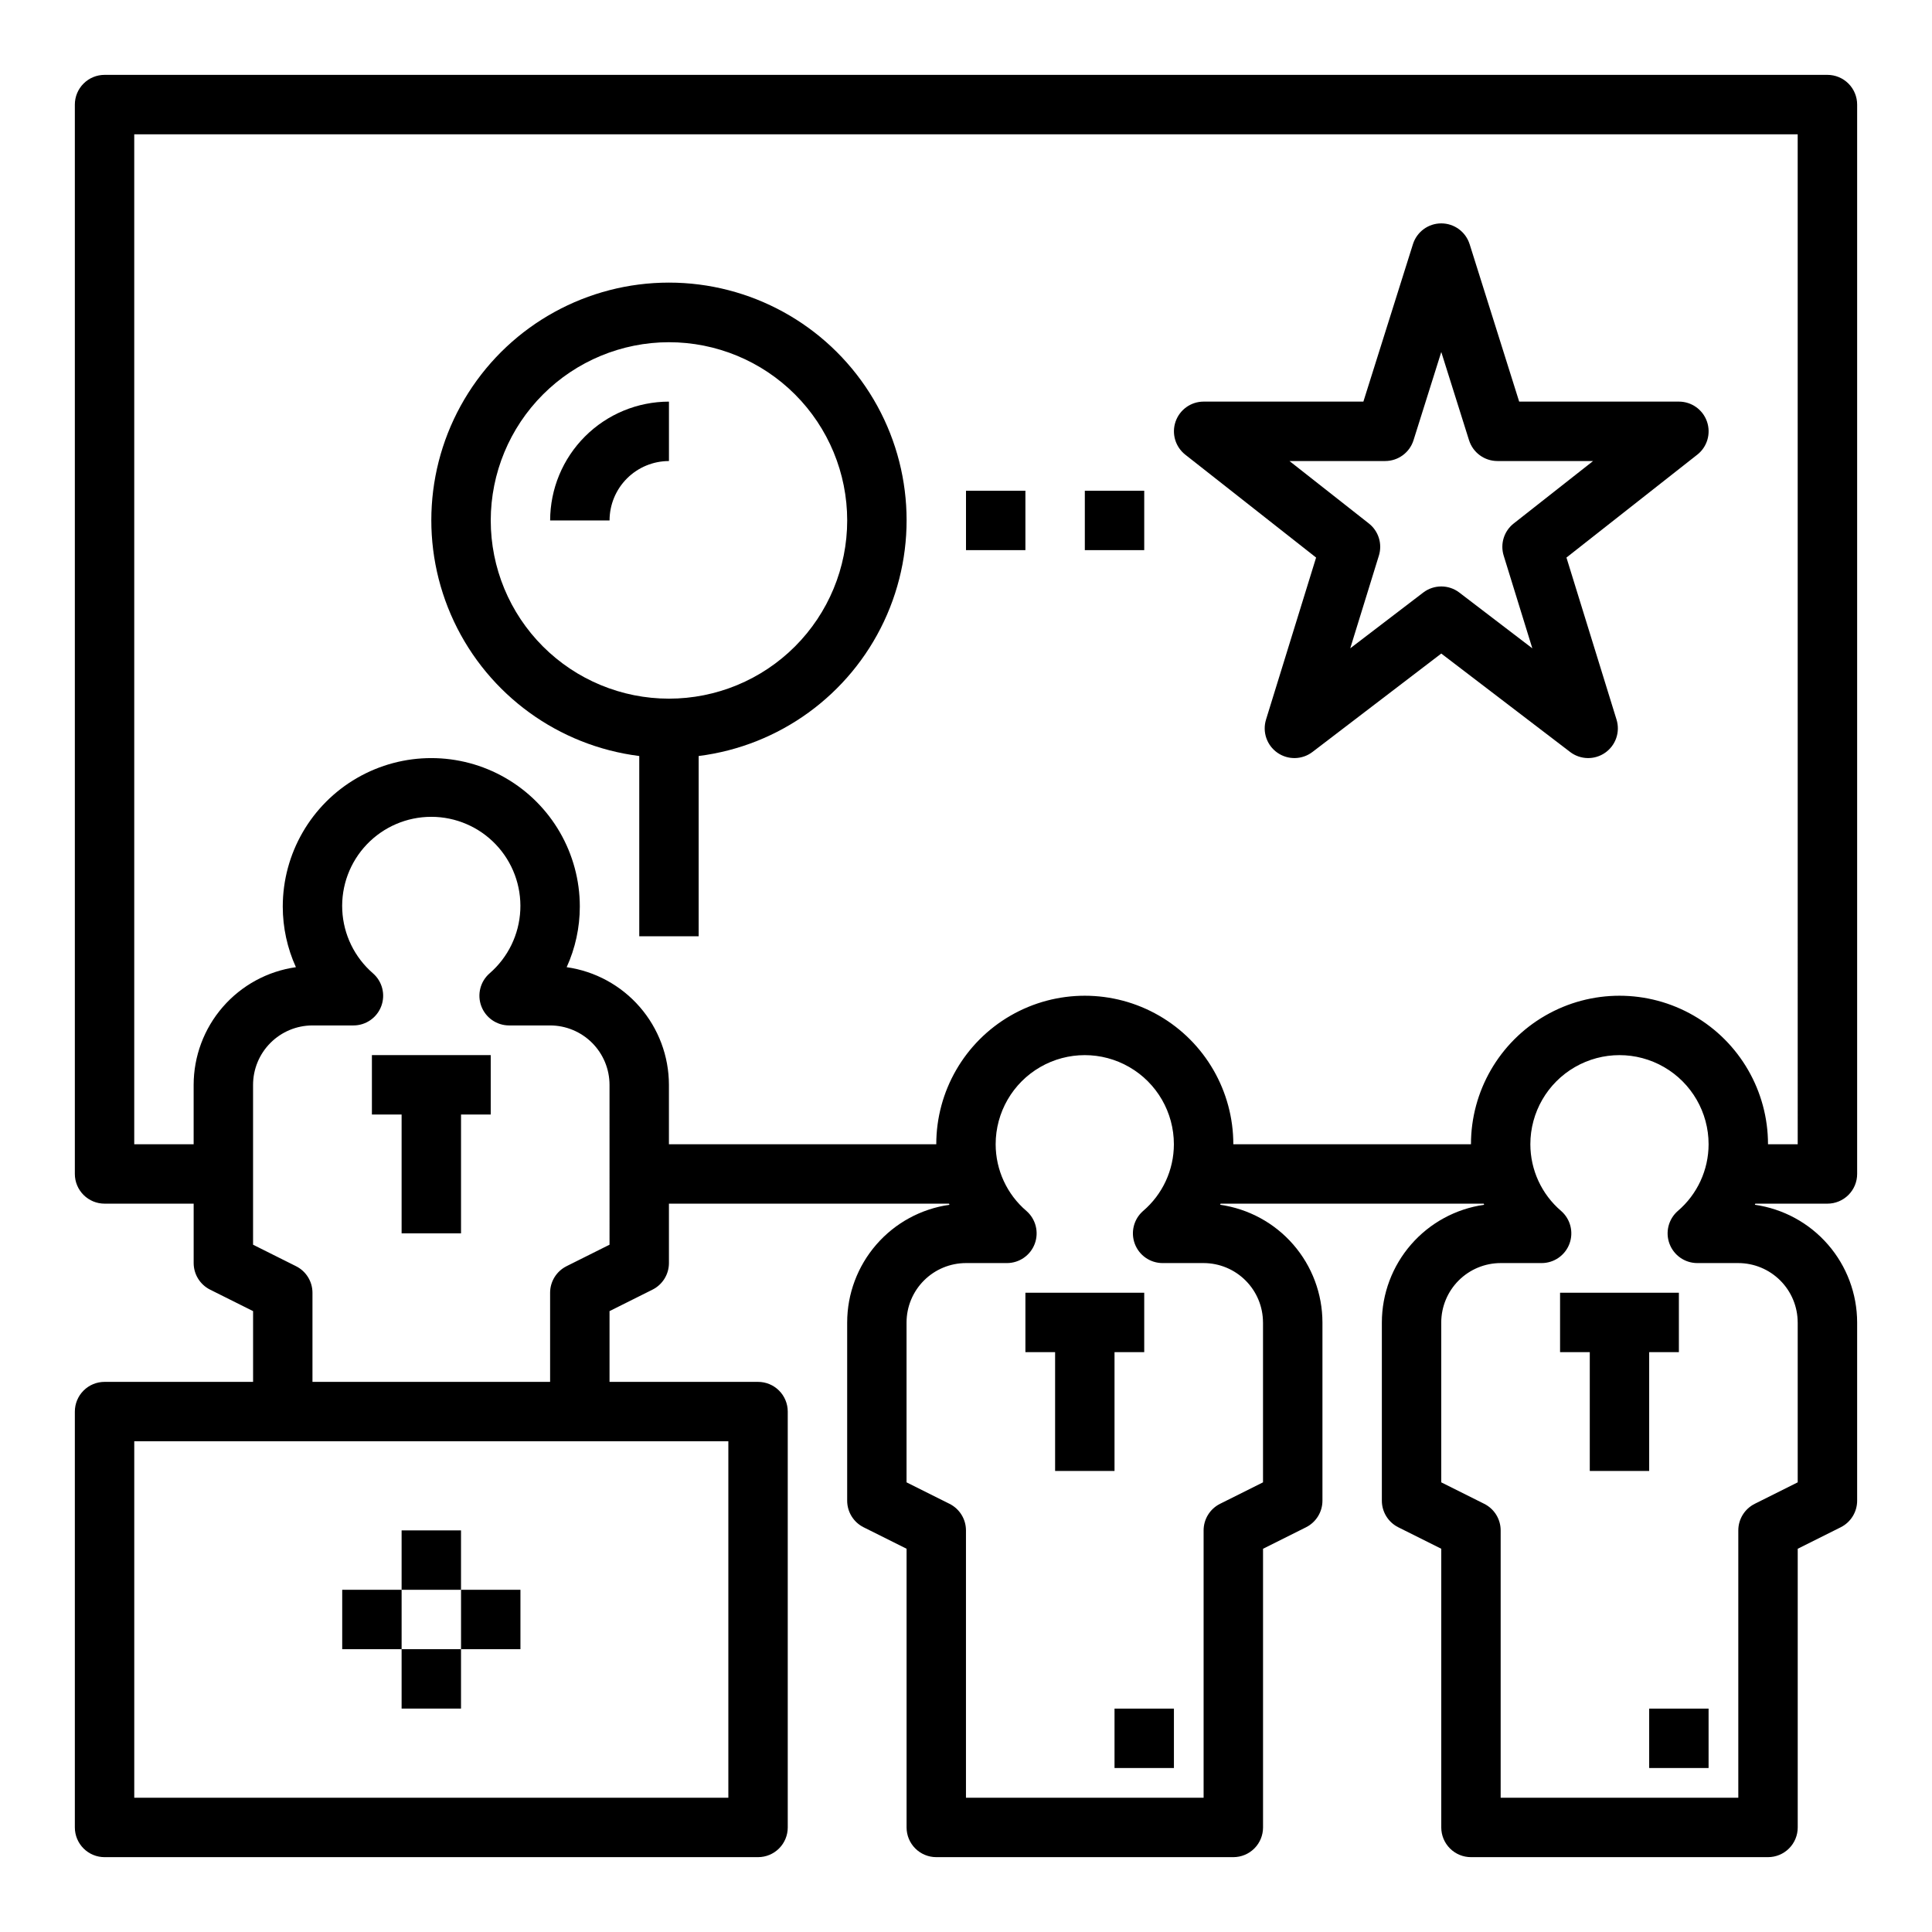
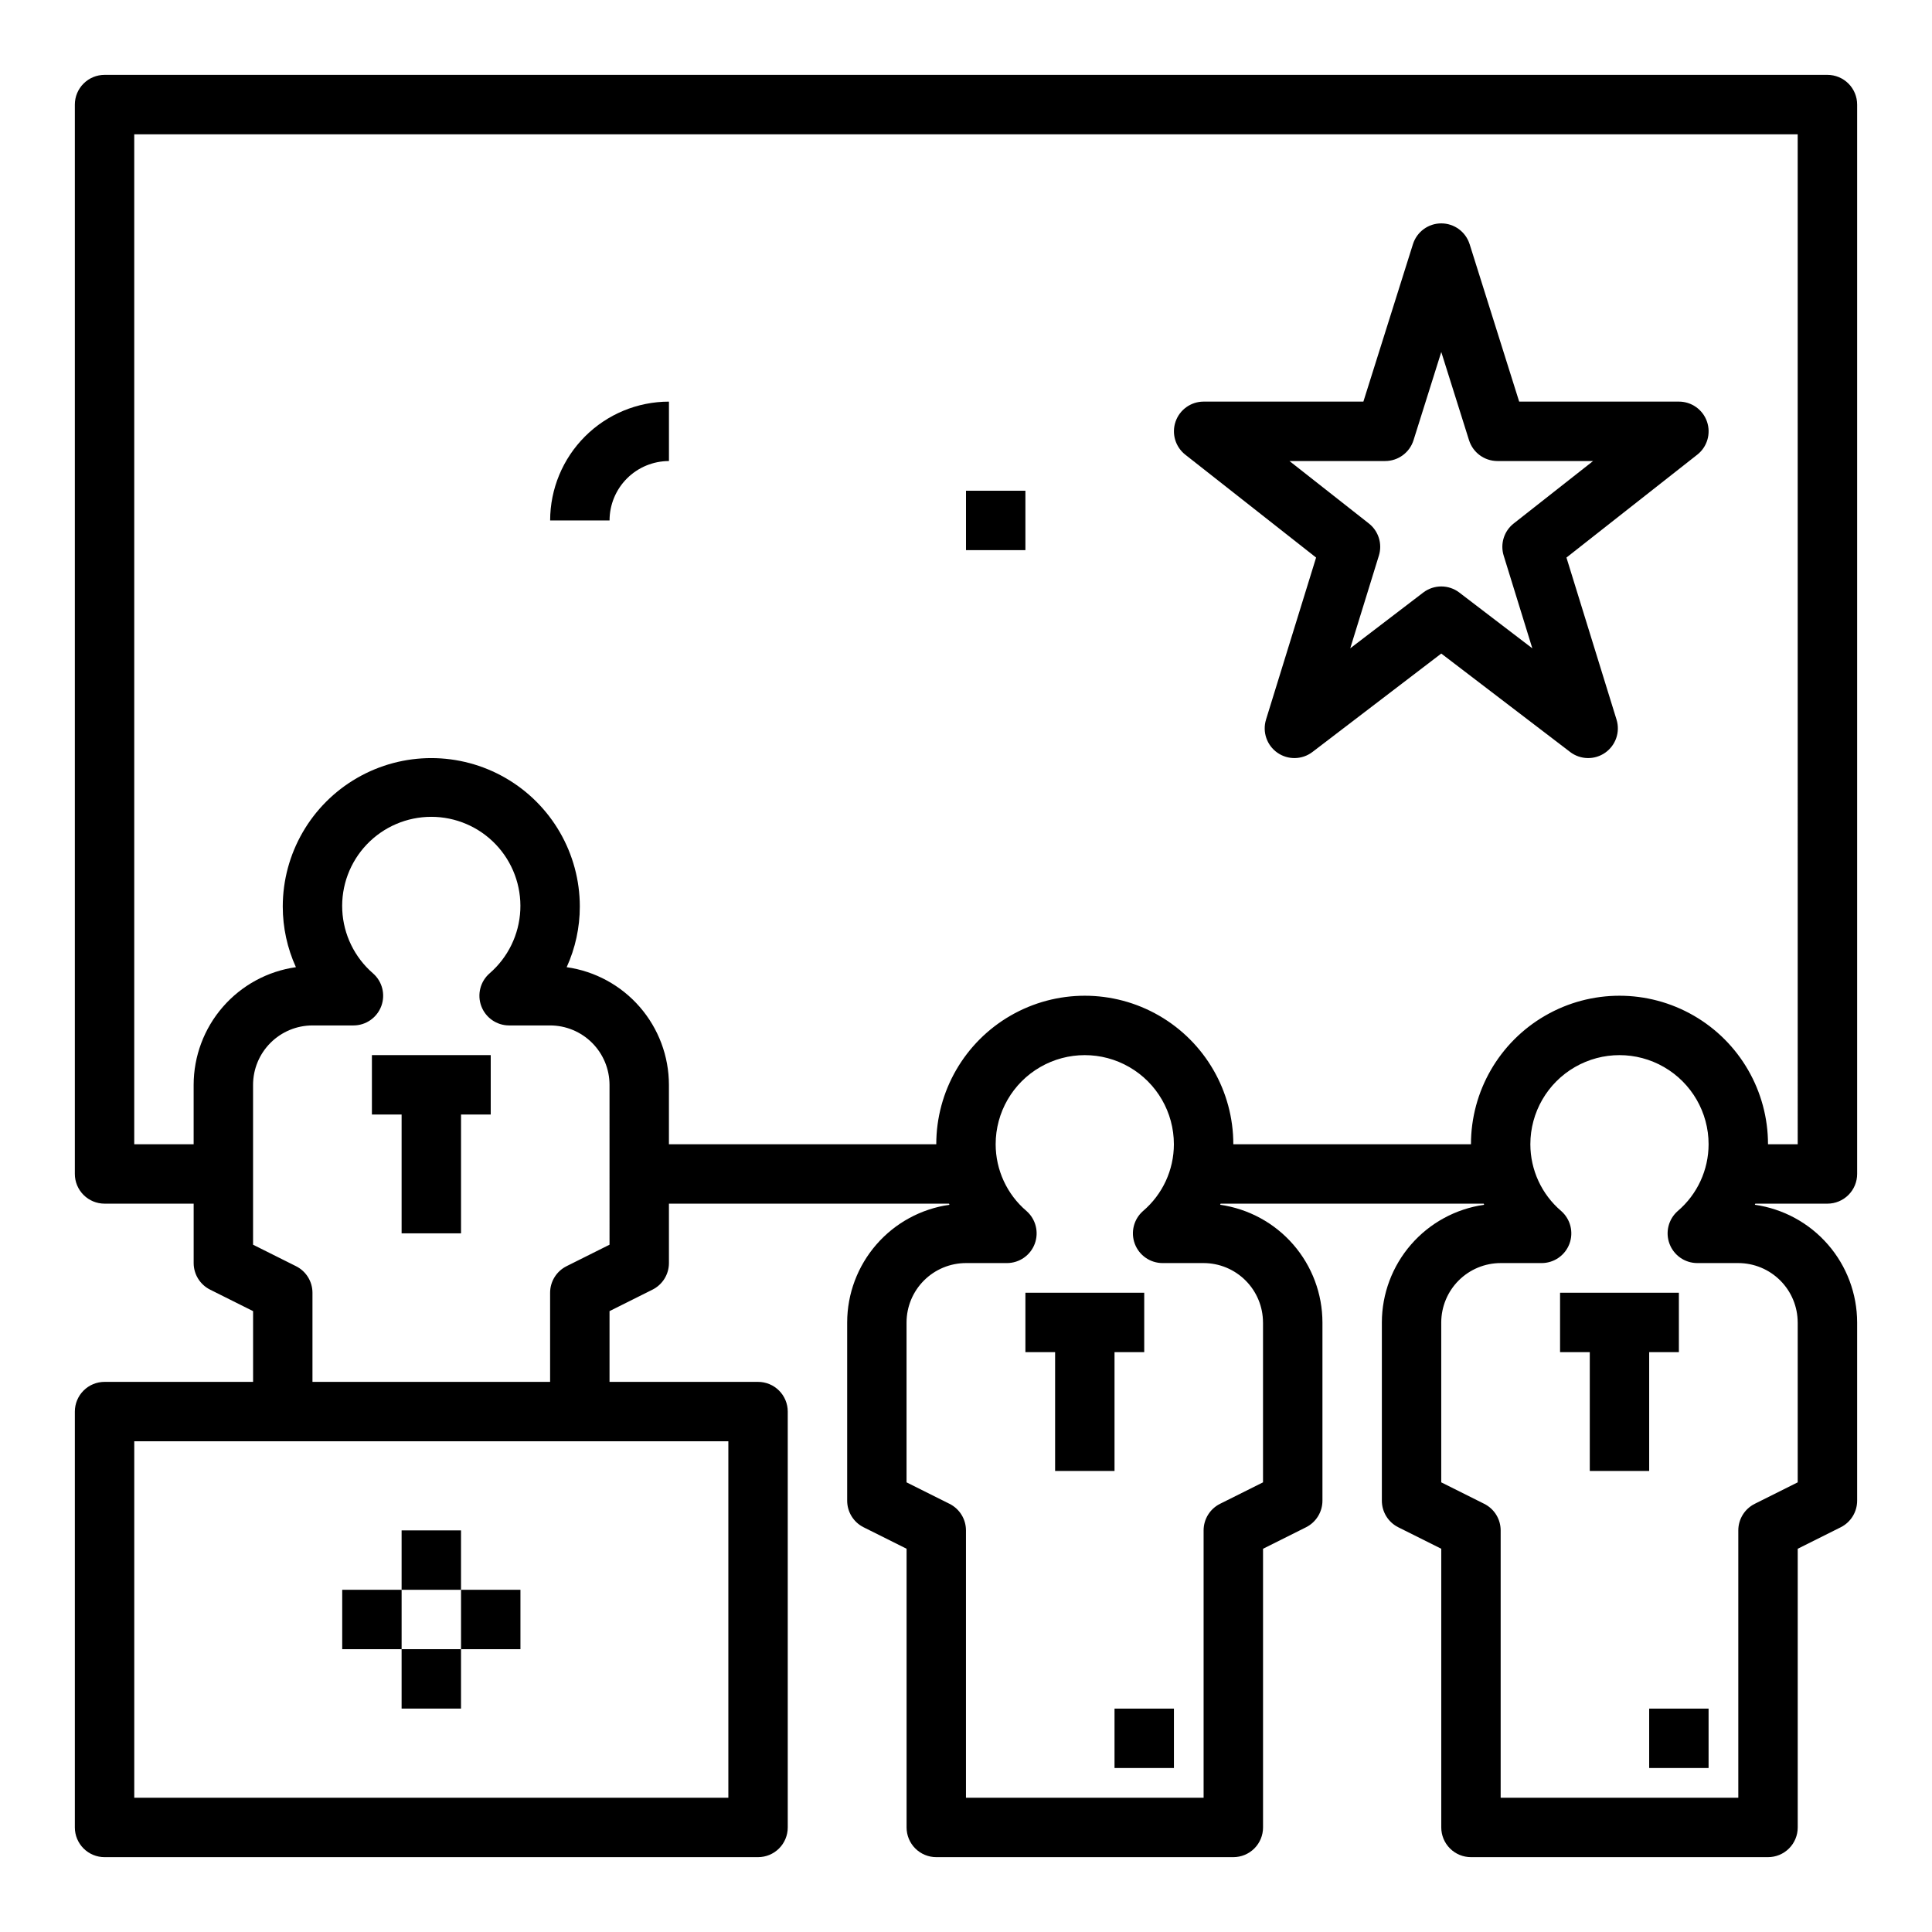
<svg xmlns="http://www.w3.org/2000/svg" fill="#000000" width="800px" height="800px" version="1.1" viewBox="144 144 512 512">
  <g>
    <path d="m581.05 533.82v-31.488h7.871v-15.746h-31.488v15.746h7.875v31.488z" />
    <path d="m581.05 596.8h15.742v15.742h-15.742z" />
    <path d="m439.36 533.82v-31.488h7.871v-15.746h-31.488v15.746h7.871v31.488z" />
    <path d="m439.36 596.8h15.742v15.742h-15.742z" />
    <path d="m242.56 439.36h7.871v31.488h15.746v-31.488h7.871v-15.746h-31.488z" />
    <path d="m250.43 549.57h15.742v15.742h-15.742z" />
    <path d="m250.43 581.05h15.742v15.742h-15.742z" />
    <path d="m266.18 565.31h15.742v15.742h-15.742z" />
    <path d="m234.69 565.31h15.742v15.742h-15.742z" />
    <path d="m628.29 163.84h-456.58c-2.09 0-4.09 0.832-5.566 2.309-1.477 1.477-2.309 3.477-2.309 5.566v283.39c0 2.09 0.832 4.09 2.309 5.566 1.477 1.477 3.477 2.309 5.566 2.309h23.613v15.742c0.004 2.981 1.688 5.707 4.352 7.043l11.395 5.695v18.75h-39.359c-2.09 0-4.09 0.828-5.566 2.305-1.477 1.477-2.309 3.481-2.309 5.566v110.21c0 2.086 0.832 4.09 2.309 5.566 1.477 1.477 3.477 2.305 5.566 2.305h173.18c2.086 0 4.09-0.828 5.566-2.305 1.477-1.477 2.305-3.481 2.305-5.566v-110.21c0-2.086-0.828-4.09-2.305-5.566-1.477-1.477-3.481-2.305-5.566-2.305h-39.359v-18.75l11.395-5.695h-0.004c2.668-1.336 4.352-4.062 4.352-7.043v-15.742h74.223c0.043 0.098 0.074 0.203 0.117 0.301l0.004-0.004c-7.516 1.07-14.395 4.809-19.371 10.539-4.981 5.727-7.731 13.059-7.738 20.648v47.234c0 2.981 1.684 5.707 4.352 7.043l11.391 5.695v73.855c0 2.086 0.828 4.09 2.305 5.566 1.477 1.477 3.481 2.305 5.566 2.305h78.723c2.086 0 4.09-0.828 5.566-2.305 1.477-1.477 2.305-3.481 2.305-5.566v-73.855l11.395-5.695c2.664-1.336 4.348-4.062 4.348-7.043v-47.234c-0.008-7.59-2.758-14.922-7.734-20.648-4.981-5.731-11.859-9.469-19.375-10.539 0.043-0.098 0.074-0.203 0.117-0.301h69.73c0.043 0.098 0.074 0.203 0.117 0.301-7.516 1.07-14.391 4.809-19.371 10.539-4.981 5.727-7.727 13.059-7.738 20.648v47.234c0 2.981 1.684 5.707 4.352 7.043l11.391 5.695v73.855c0 2.086 0.832 4.09 2.309 5.566 1.473 1.477 3.477 2.305 5.566 2.305h78.719c2.09 0 4.09-0.828 5.566-2.305 1.477-1.477 2.305-3.481 2.305-5.566v-73.855l11.395-5.695c2.668-1.336 4.352-4.062 4.352-7.043v-47.234c-0.012-7.59-2.758-14.922-7.738-20.648-4.981-5.731-11.859-9.469-19.371-10.539 0.043-0.098 0.074-0.203 0.117-0.301l19.121 0.004c2.086 0 4.09-0.832 5.566-2.309 1.477-1.477 2.305-3.477 2.305-5.566v-283.39c0-2.09-0.828-4.09-2.305-5.566-1.477-1.477-3.481-2.309-5.566-2.309zm-291.27 456.58h-157.44v-94.465h157.44zm-31.488-146.56-11.395 5.695v0.004c-2.664 1.332-4.352 4.059-4.352 7.039v23.617h-62.977v-23.617c0-2.981-1.684-5.707-4.352-7.039l-11.391-5.699v-42.363c0.004-4.176 1.664-8.176 4.617-11.129 2.949-2.953 6.953-4.613 11.125-4.617h10.863c3.285 0 6.223-2.039 7.375-5.117 1.148-3.074 0.27-6.543-2.207-8.695-4.883-4.231-7.824-10.273-8.133-16.727-0.309-6.453 2.039-12.75 6.496-17.426 4.457-4.676 10.637-7.32 17.094-7.32 6.461 0 12.637 2.644 17.094 7.32 4.457 4.676 6.805 10.973 6.496 17.426s-3.246 12.496-8.129 16.727c-2.477 2.152-3.359 5.621-2.207 8.695 1.148 3.078 4.09 5.117 7.371 5.117h10.863c4.176 0.004 8.176 1.664 11.129 4.617s4.613 6.953 4.617 11.129zm173.18 20.609v42.367l-11.395 5.695c-2.664 1.336-4.348 4.062-4.348 7.043v70.848h-62.977v-70.848c0-2.981-1.688-5.707-4.352-7.043l-11.395-5.695v-42.367c0.004-4.172 1.664-8.176 4.617-11.125 2.953-2.953 6.953-4.613 11.129-4.617h10.859-0.004c3.281 0 6.219-2.035 7.371-5.106 1.152-3.07 0.281-6.535-2.188-8.695-5.18-4.414-8.164-10.879-8.168-17.688 0-8.438 4.5-16.234 11.809-20.453 7.305-4.219 16.309-4.219 23.613 0 7.309 4.219 11.809 12.016 11.809 20.453 0 6.809-2.988 13.273-8.168 17.688-2.469 2.16-3.34 5.625-2.188 8.695 1.152 3.07 4.09 5.106 7.371 5.106h10.859c4.172 0.004 8.176 1.664 11.125 4.617 2.953 2.949 4.613 6.953 4.617 11.125zm141.7 0v42.367l-11.395 5.695h0.004c-2.668 1.336-4.352 4.062-4.352 7.043v70.848h-62.977v-70.848c0-2.981-1.684-5.707-4.352-7.043l-11.395-5.695v-42.367c0.008-4.172 1.668-8.176 4.617-11.125 2.953-2.953 6.953-4.613 11.129-4.617h10.859c3.277 0 6.215-2.035 7.367-5.106 1.152-3.07 0.281-6.535-2.188-8.695-5.18-4.414-8.164-10.879-8.168-17.688 0-8.438 4.5-16.234 11.809-20.453s16.309-4.219 23.617 0c7.305 4.219 11.809 12.016 11.809 20.453-0.004 6.809-2.988 13.273-8.168 17.688-2.469 2.16-3.344 5.625-2.188 8.695 1.152 3.07 4.086 5.106 7.367 5.106h10.859c4.172 0.004 8.176 1.664 11.125 4.617 2.953 2.949 4.613 6.953 4.617 11.125zm0-47.23h-7.871c0-14.062-7.5-27.055-19.68-34.086-12.18-7.031-27.184-7.031-39.359 0-12.18 7.031-19.68 20.023-19.68 34.086h-62.977c0-14.062-7.504-27.055-19.68-34.086-12.18-7.031-27.184-7.031-39.363 0-12.176 7.031-19.68 20.023-19.68 34.086h-70.848v-15.742c-0.008-7.59-2.754-14.922-7.731-20.648-4.977-5.727-11.855-9.469-19.367-10.535 2.293-5.039 3.481-10.512 3.484-16.051 0-14.062-7.504-27.055-19.684-34.086-12.176-7.031-27.18-7.031-39.359 0-12.176 7.031-19.68 20.023-19.68 34.086 0.004 5.539 1.191 11.012 3.484 16.051-7.516 1.066-14.391 4.809-19.367 10.535-4.981 5.727-7.723 13.059-7.734 20.648v15.742h-15.742v-267.65h440.83z" />
    <path d="m492.78 291.76-13.273 42.941h0.004c-1.012 3.273 0.207 6.824 3.016 8.781 2.809 1.961 6.562 1.879 9.285-0.199l34.141-26.086 34.145 26.082v0.004c2.723 2.078 6.477 2.16 9.285 0.199 2.809-1.957 4.027-5.508 3.016-8.781l-13.273-42.941 34.672-27.27v0.004c2.637-2.074 3.668-5.594 2.57-8.766-1.094-3.168-4.082-5.297-7.438-5.297h-42.332l-13.129-41.719h-0.004c-1.031-3.281-4.07-5.512-7.512-5.512-3.438 0-6.477 2.231-7.508 5.512l-13.133 41.719h-42.332c-3.356 0-6.344 2.129-7.441 5.297-1.098 3.172-0.062 6.691 2.574 8.766zm18.305-25.582c3.441-0.004 6.481-2.234 7.512-5.512l7.356-23.379 7.356 23.379h0.004c1.031 3.277 4.07 5.508 7.512 5.512h25.363l-21.043 16.551c-2.562 2.012-3.617 5.394-2.656 8.508l7.594 24.578-19.348-14.781v-0.004c-2.824-2.152-6.734-2.152-9.559 0l-19.348 14.781 7.594-24.578v0.004c0.961-3.113-0.094-6.496-2.656-8.508l-21.043-16.551z" />
-     <path d="m313.41 344.35v47.777h15.742v-47.777c21.395-2.695 39.922-16.148 49.105-35.656 9.188-19.508 7.754-42.359-3.801-60.566-11.551-18.203-31.613-29.234-53.176-29.234s-41.625 11.031-53.176 29.234c-11.551 18.207-12.984 41.059-3.801 60.566 9.188 19.508 27.711 32.961 49.105 35.656zm7.871-109.66c12.527 0 24.543 4.977 33.398 13.832 8.859 8.859 13.836 20.871 13.836 33.398 0 12.527-4.977 24.539-13.836 33.398-8.855 8.859-20.871 13.832-33.398 13.832s-24.539-4.973-33.398-13.832c-8.855-8.859-13.832-20.871-13.832-33.398 0.012-12.523 4.992-24.527 13.848-33.383 8.855-8.855 20.859-13.836 33.383-13.848z" />
    <path d="m321.28 266.18v-15.746c-8.348 0.008-16.352 3.328-22.254 9.234-5.902 5.902-9.223 13.906-9.234 22.254h15.746c0.004-4.176 1.664-8.176 4.617-11.129 2.949-2.949 6.953-4.609 11.125-4.613z" />
    <path d="m400 274.05h15.742v15.742h-15.742z" />
-     <path d="m431.49 274.05h15.742v15.742h-15.742z" />
  </g>
</svg>